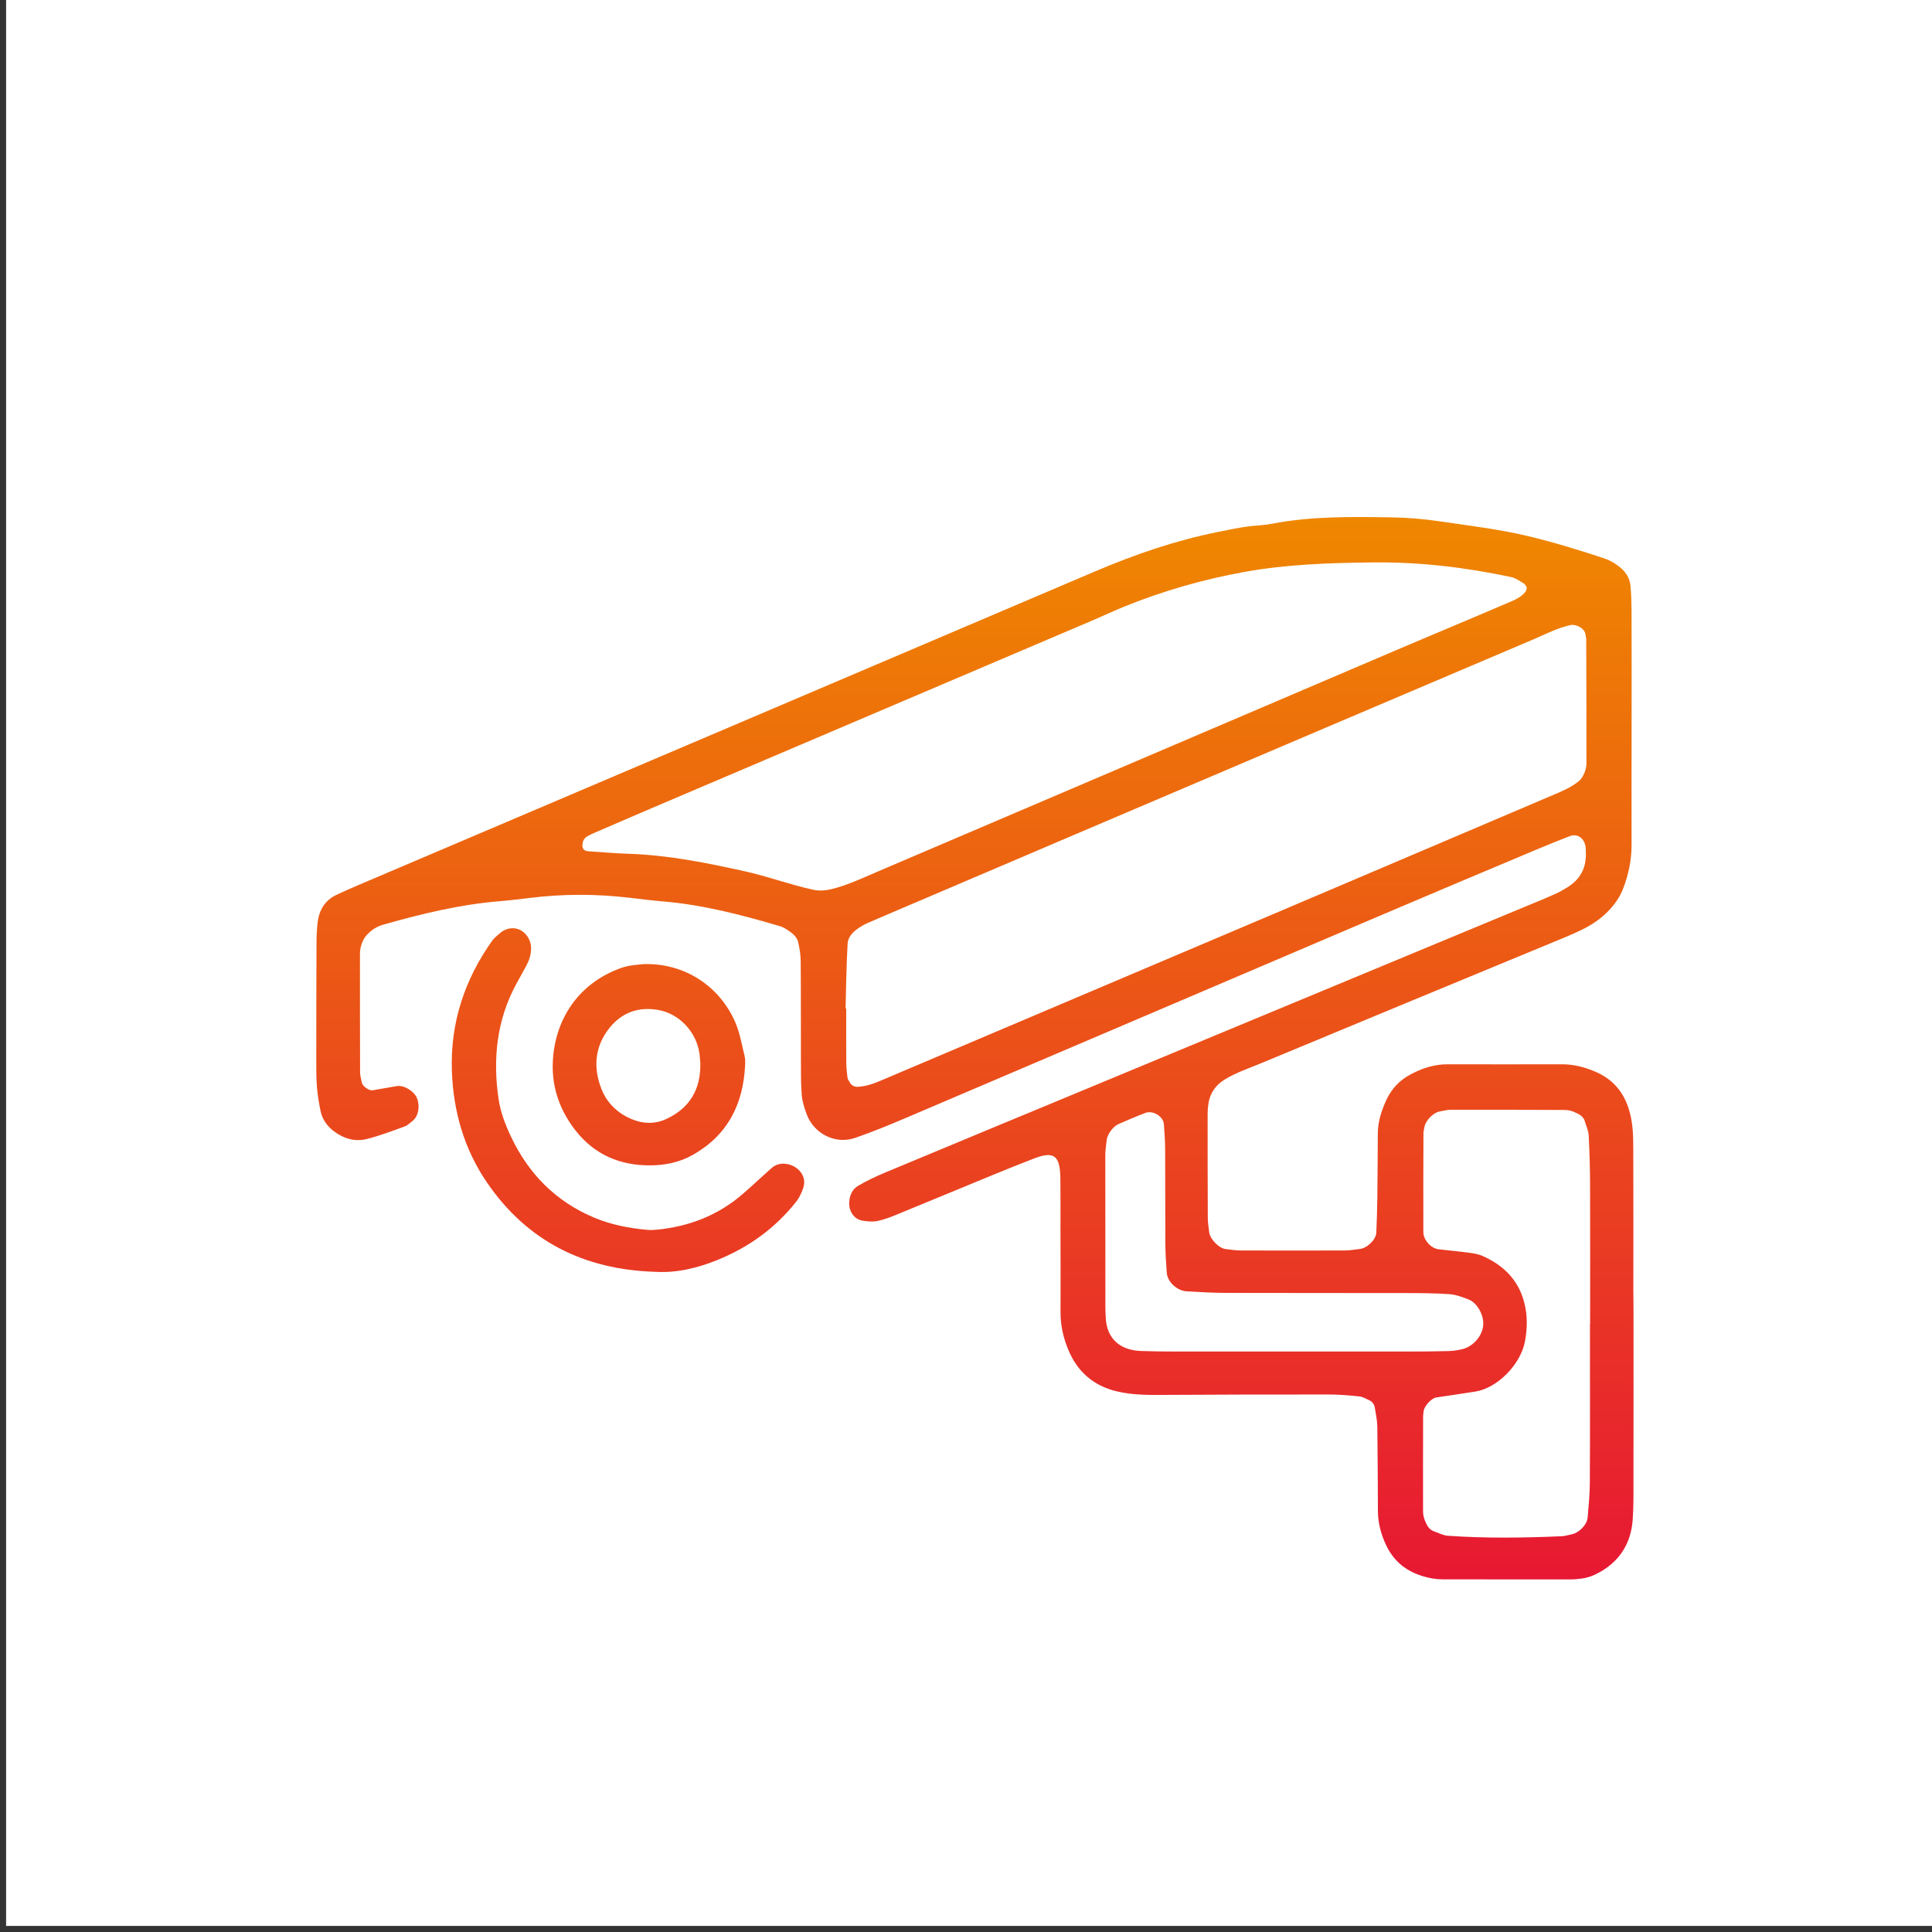
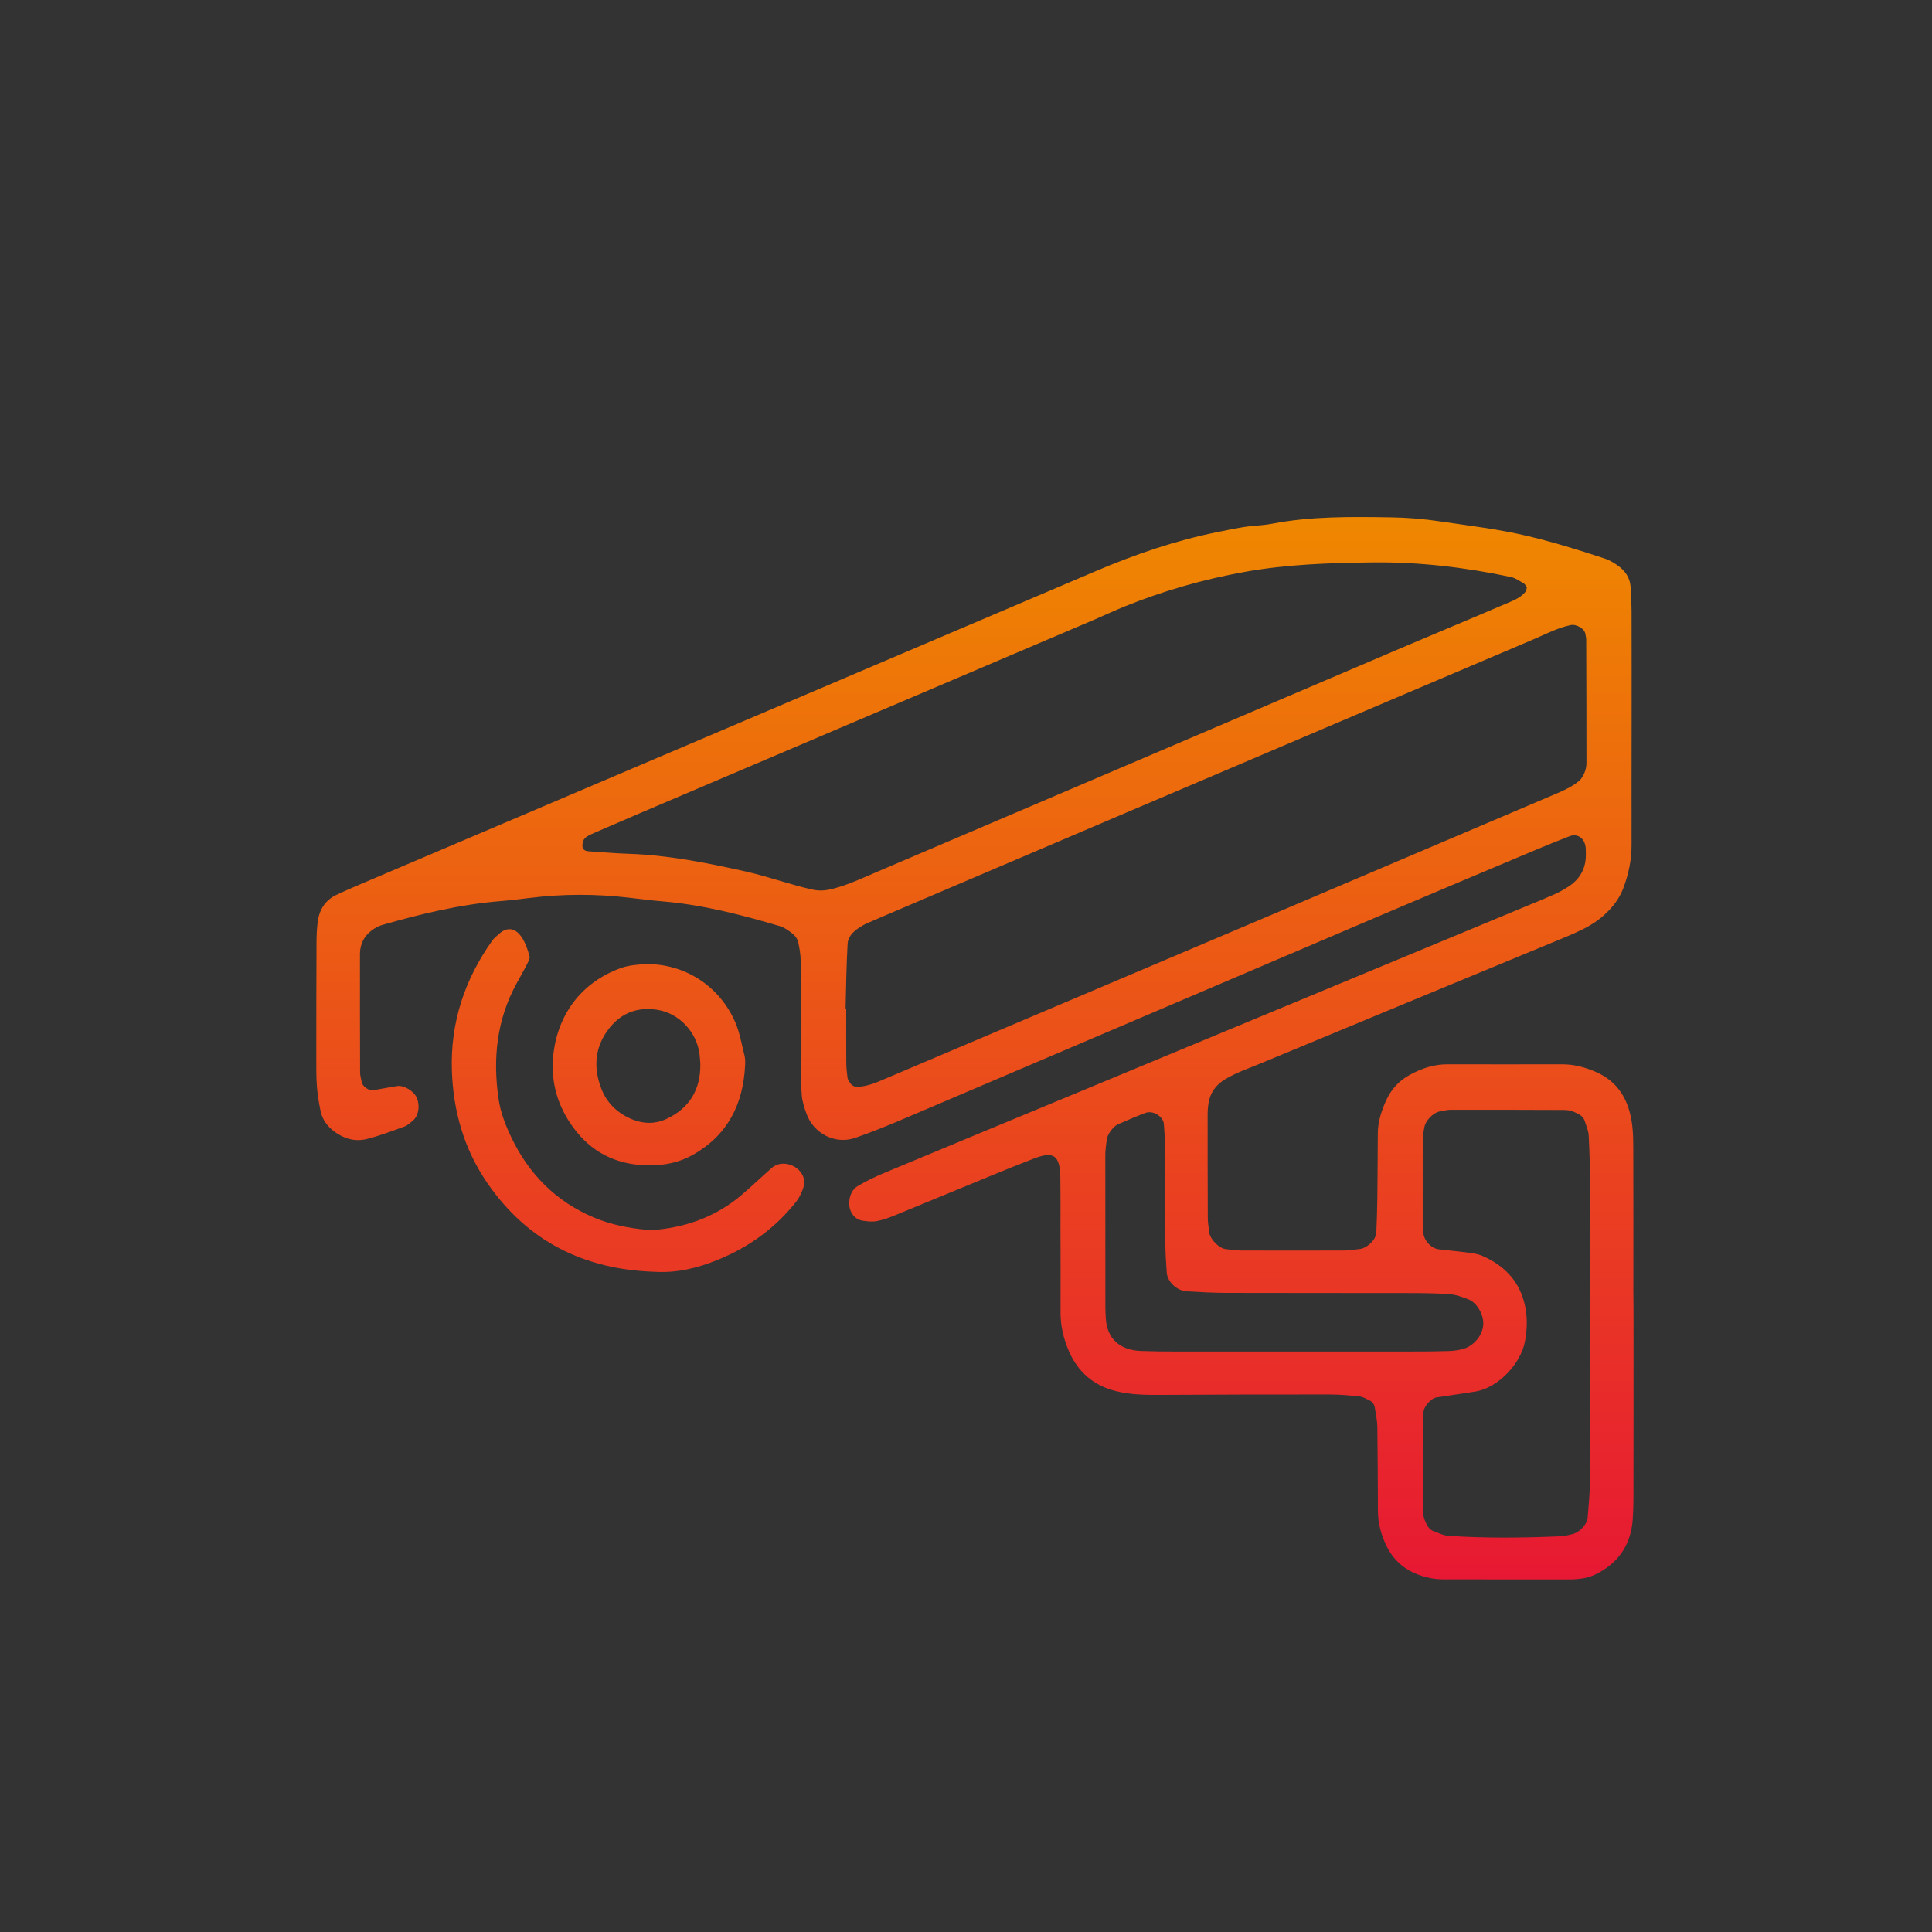
<svg xmlns="http://www.w3.org/2000/svg" width="134" height="134" viewBox="0 0 134 134" fill="none">
  <rect x="0" y="0" width="134" height="134" fill="#333333" stroke="none" />
-   <rect x="0.422" width="133.578" height="133.578" fill="white" />
-   <path d="M113.298 91.945C113.298 95.508 113.302 99.072 113.294 102.635C113.294 103.556 113.306 104.477 113.242 105.394C113.127 106.992 112.389 108.228 110.974 109.033C110.571 109.264 110.149 109.431 109.686 109.487C109.459 109.515 109.228 109.543 109.001 109.543C106.011 109.547 103.021 109.543 100.031 109.539C99.804 109.539 99.569 109.519 99.346 109.479C97.91 109.22 96.778 108.531 96.136 107.163C95.79 106.426 95.578 105.657 95.57 104.836C95.558 102.882 95.558 100.925 95.53 98.972C95.522 98.522 95.427 98.067 95.351 97.617C95.311 97.37 95.156 97.198 94.936 97.103C94.729 97.011 94.522 96.879 94.303 96.856C93.617 96.784 92.931 96.72 92.242 96.72C88.331 96.716 84.42 96.724 80.51 96.748C79.469 96.756 78.441 96.74 77.424 96.493C75.861 96.114 74.765 95.165 74.135 93.711C73.769 92.866 73.553 91.969 73.557 91.032C73.565 89.079 73.557 87.122 73.553 85.169C73.553 84.021 73.561 82.869 73.545 81.721C73.525 80.138 73.099 79.819 71.716 80.353C70.751 80.724 69.79 81.111 68.833 81.505C66.601 82.422 64.373 83.351 62.14 84.264C61.718 84.435 61.283 84.603 60.837 84.69C60.51 84.754 60.155 84.714 59.82 84.662C59.246 84.575 58.871 84.017 58.899 83.399C58.923 82.909 59.111 82.482 59.521 82.243C60.115 81.896 60.741 81.597 61.375 81.334C65.828 79.473 70.288 77.627 74.741 75.778C85.142 71.457 95.538 67.136 105.939 62.819C106.577 62.556 107.215 62.297 107.845 62.014C108.155 61.874 108.458 61.703 108.749 61.52C109.467 61.061 109.909 60.419 109.981 59.554C110.001 59.327 109.993 59.096 109.985 58.869C109.957 58.183 109.443 57.773 108.869 57.996C108.12 58.287 107.374 58.586 106.633 58.897C103.033 60.411 99.429 61.926 95.837 63.457C84.843 68.144 73.856 72.84 62.862 77.523C61.698 78.018 60.53 78.5 59.334 78.915C57.855 79.429 56.416 78.54 55.957 77.3C55.798 76.874 55.65 76.423 55.61 75.977C55.543 75.176 55.555 74.371 55.551 73.565C55.543 71.265 55.555 68.966 55.535 66.666C55.531 66.211 55.455 65.753 55.351 65.31C55.303 65.107 55.144 64.9 54.977 64.764C54.709 64.553 54.414 64.334 54.096 64.238C51.449 63.457 48.782 62.759 46.015 62.524C45.214 62.456 44.412 62.357 43.615 62.261C41.319 61.994 39.027 61.994 36.731 62.281C36.045 62.365 35.359 62.448 34.674 62.504C31.911 62.727 29.232 63.381 26.577 64.135C26.127 64.262 25.736 64.517 25.425 64.864C25.278 65.027 25.166 65.243 25.09 65.45C25.015 65.661 24.967 65.896 24.967 66.124C24.963 68.882 24.967 71.64 24.975 74.398C24.975 74.622 25.058 74.845 25.09 75.072C25.126 75.315 25.585 75.666 25.848 75.622C26.414 75.53 26.972 75.415 27.538 75.327C28.032 75.251 28.734 75.69 28.921 76.168C29.144 76.742 29.021 77.42 28.618 77.743C28.439 77.886 28.264 78.058 28.056 78.133C27.195 78.444 26.334 78.775 25.449 78.998C24.632 79.206 23.851 78.982 23.173 78.472C22.702 78.117 22.36 77.655 22.236 77.069C22.12 76.507 22.025 75.937 21.981 75.367C21.929 74.681 21.937 73.988 21.937 73.298C21.937 70.656 21.941 68.009 21.953 65.366C21.953 64.908 21.977 64.445 22.029 63.991C22.128 63.142 22.519 62.46 23.312 62.078C23.934 61.779 24.568 61.512 25.202 61.241C42.12 54.038 59.039 46.843 75.949 39.633C78.708 38.457 81.522 37.488 84.464 36.898C85.254 36.739 86.035 36.563 86.84 36.483C87.299 36.436 87.761 36.416 88.211 36.328C90.942 35.798 93.705 35.842 96.467 35.882C97.619 35.898 98.76 35.993 99.904 36.165C101.949 36.468 104.002 36.707 106.023 37.193C107.813 37.623 109.571 38.166 111.313 38.744C111.636 38.851 111.943 39.035 112.218 39.234C112.7 39.577 113.039 40.043 113.091 40.653C113.139 41.223 113.159 41.801 113.162 42.375C113.17 44.906 113.166 47.433 113.166 49.964C113.166 52.838 113.155 55.712 113.162 58.586C113.166 59.638 112.955 60.639 112.584 61.615C112.333 62.277 111.927 62.823 111.428 63.309C110.93 63.796 110.348 64.174 109.73 64.477C109.009 64.832 108.259 65.127 107.518 65.434C100.828 68.204 94.139 70.966 87.454 73.749C86.609 74.1 85.732 74.391 84.939 74.877C84.313 75.263 83.934 75.802 83.818 76.523C83.782 76.75 83.759 76.981 83.759 77.209C83.759 79.624 83.758 82.036 83.77 84.451C83.77 84.794 83.83 85.137 83.87 85.475C83.922 85.946 84.556 86.588 85.01 86.635C85.353 86.671 85.696 86.727 86.039 86.731C88.455 86.739 90.87 86.739 93.286 86.731C93.629 86.731 93.968 86.663 94.311 86.627C94.825 86.572 95.435 85.982 95.459 85.496C95.491 84.69 95.522 83.889 95.53 83.084C95.55 81.589 95.55 80.094 95.562 78.6C95.57 77.779 95.822 77.017 96.16 76.28C96.511 75.526 97.053 74.945 97.779 74.55C98.596 74.103 99.457 73.812 100.406 73.817C103.053 73.824 105.696 73.82 108.343 73.817C109.16 73.817 109.929 74.016 110.679 74.343C112.21 75.004 112.931 76.252 113.174 77.81C113.298 78.6 113.278 79.417 113.282 80.218C113.294 83.323 113.286 86.428 113.286 89.529C113.298 90.335 113.298 91.14 113.298 91.945ZM58.648 69.942C58.664 69.942 58.676 69.942 58.692 69.942C58.692 71.206 58.688 72.469 58.696 73.729C58.7 74.072 58.74 74.414 58.783 74.757C58.795 74.865 58.879 74.964 58.935 75.064C59.043 75.267 59.23 75.387 59.489 75.379C60.191 75.351 60.813 75.068 61.45 74.797C70.531 70.939 79.621 67.092 88.702 63.234C95.04 60.543 101.371 57.841 107.705 55.146C108.339 54.875 108.981 54.612 109.515 54.169C109.682 54.03 109.802 53.815 109.89 53.611C109.977 53.404 110.033 53.169 110.033 52.946C110.037 50.076 110.025 47.206 110.017 44.34C110.017 44.228 109.977 44.117 109.965 44.001C109.925 43.606 109.339 43.268 108.929 43.355C108.02 43.551 107.207 43.981 106.366 44.34C96.651 48.465 86.94 52.603 77.229 56.74C72.162 58.901 67.095 61.061 62.032 63.222C61.399 63.493 60.765 63.76 60.135 64.039C59.928 64.13 59.728 64.246 59.541 64.374C59.15 64.641 58.811 64.987 58.788 65.466C58.704 66.96 58.684 68.451 58.648 69.942ZM105.899 40.749C105.835 40.653 105.788 40.525 105.7 40.474C105.405 40.302 105.11 40.087 104.787 40.019C101.634 39.349 98.445 38.971 95.212 39.007C92.222 39.043 89.252 39.134 86.29 39.672C83.448 40.187 80.705 40.972 78.038 42.048C77.293 42.347 76.567 42.694 75.826 43.009C65.369 47.465 54.913 51.917 44.456 56.37C43.4 56.82 42.347 57.275 41.295 57.733C41.084 57.825 40.873 57.916 40.681 58.04C40.482 58.175 40.402 58.387 40.394 58.614C40.386 58.885 40.526 59.024 40.817 59.044C41.733 59.1 42.651 59.188 43.567 59.216C46.338 59.303 49.033 59.846 51.728 60.447C53.302 60.798 54.809 61.364 56.384 61.707C56.842 61.807 57.289 61.767 57.743 61.651C58.863 61.364 59.9 60.866 60.956 60.416C73.099 55.238 85.237 50.044 97.38 44.862C99.704 43.87 102.036 42.909 104.356 41.908C104.875 41.685 105.433 41.502 105.811 41.039C105.867 40.96 105.871 40.844 105.899 40.749ZM110.276 91.821C110.28 91.821 110.284 91.821 110.288 91.821C110.288 88.609 110.296 85.4 110.284 82.187C110.28 81.039 110.248 79.895 110.189 78.751C110.173 78.42 110.017 78.094 109.921 77.767C109.81 77.392 109.475 77.256 109.172 77.121C108.969 77.029 108.726 76.985 108.502 76.985C105.863 76.973 103.224 76.969 100.585 76.973C100.358 76.973 100.135 77.045 99.908 77.077C99.409 77.149 98.843 77.731 98.783 78.237C98.771 78.349 98.728 78.46 98.728 78.576C98.72 80.868 98.712 83.16 98.72 85.456C98.724 86.006 99.254 86.584 99.776 86.647C100.458 86.731 101.143 86.787 101.825 86.879C102.164 86.922 102.519 86.974 102.826 87.11C104.261 87.744 105.301 88.756 105.712 90.314C105.951 91.215 105.939 92.12 105.768 93.041C105.473 94.619 103.874 96.27 102.327 96.517C101.422 96.66 100.514 96.788 99.609 96.927C99.274 96.979 98.767 97.545 98.74 97.884C98.731 98 98.704 98.111 98.704 98.227C98.7 100.407 98.692 102.583 98.7 104.764C98.7 104.991 98.731 105.23 98.819 105.437C98.947 105.748 99.086 106.079 99.449 106.207C99.772 106.318 100.091 106.494 100.422 106.518C103.057 106.701 105.696 106.665 108.331 106.55C108.558 106.538 108.781 106.462 109.005 106.418C109.519 106.318 110.077 105.756 110.117 105.246C110.185 104.449 110.264 103.648 110.268 102.847C110.288 99.163 110.276 95.492 110.276 91.821ZM89.826 93.739C92.461 93.739 95.1 93.743 97.735 93.739C98.652 93.739 99.569 93.734 100.486 93.707C100.824 93.695 101.171 93.647 101.498 93.555C102.204 93.356 102.881 92.606 102.877 91.781C102.877 91.14 102.435 90.35 101.845 90.123C101.422 89.96 100.976 89.792 100.529 89.76C99.501 89.689 98.468 89.685 97.436 89.685C93.31 89.677 89.184 89.685 85.058 89.673C84.141 89.669 83.228 89.621 82.311 89.565C81.618 89.521 80.968 88.903 80.924 88.266C80.876 87.58 80.829 86.895 80.825 86.209C80.813 84.033 80.825 81.856 80.812 79.68C80.809 79.11 80.765 78.536 80.725 77.966C80.689 77.44 79.971 76.989 79.445 77.189C78.803 77.432 78.174 77.699 77.548 77.978C77.193 78.133 76.794 78.703 76.762 79.046C76.727 79.389 76.663 79.728 76.663 80.067C76.659 83.618 76.663 87.17 76.667 90.721C76.667 90.948 76.687 91.18 76.695 91.407C76.762 92.818 77.651 93.655 79.158 93.703C79.96 93.731 80.761 93.739 81.566 93.739C84.325 93.743 87.075 93.739 89.826 93.739ZM49.79 87.377C51.955 86.496 53.793 85.165 55.24 83.323C55.447 83.06 55.59 82.733 55.706 82.414C55.778 82.211 55.802 81.952 55.75 81.745C55.519 80.82 54.243 80.385 53.545 80.991C52.856 81.593 52.194 82.227 51.5 82.825C49.798 84.296 47.797 85.069 45.569 85.288C45.341 85.312 45.11 85.32 44.883 85.3C43.623 85.185 42.387 84.945 41.215 84.455C38.556 83.339 36.663 81.422 35.443 78.839C35.052 78.014 34.718 77.157 34.582 76.236C34.171 73.442 34.446 70.755 35.814 68.236C36.033 67.834 36.26 67.435 36.475 67.032C36.583 66.829 36.687 66.622 36.746 66.403C36.866 65.952 36.894 65.498 36.655 65.071C36.216 64.286 35.3 64.15 34.626 64.764C34.458 64.92 34.267 65.059 34.139 65.243C32.222 67.941 31.229 70.939 31.341 74.263C31.437 77.069 32.186 79.696 33.781 82.024C36.575 86.105 40.534 88.058 45.425 88.21C46.96 88.302 48.395 87.947 49.79 87.377ZM44.66 66.869C47.538 66.789 49.93 68.443 50.994 70.895C51.309 71.62 51.441 72.429 51.636 73.207C51.692 73.426 51.692 73.665 51.68 73.892C51.544 76.595 50.468 78.743 48.04 80.106C47.115 80.629 46.095 80.828 45.066 80.828C43.013 80.832 41.259 80.094 39.956 78.456C38.843 77.061 38.265 75.439 38.341 73.673C38.461 70.823 40.015 68.236 43.077 67.136C43.715 66.909 44.424 66.905 44.66 66.869ZM48.574 73.773C48.554 73.537 48.546 73.306 48.514 73.079C48.307 71.568 47.103 70.293 45.636 70.046C44.277 69.814 43.125 70.225 42.268 71.301C41.247 72.585 41.132 74.044 41.714 75.526C42.1 76.519 42.858 77.237 43.866 77.643C44.648 77.958 45.445 77.966 46.206 77.615C47.837 76.862 48.602 75.554 48.574 73.773Z" fill="url(#paint0_linear_297_1862)" />
+   <path d="M113.298 91.945C113.298 95.508 113.302 99.072 113.294 102.635C113.294 103.556 113.306 104.477 113.242 105.394C113.127 106.992 112.389 108.228 110.974 109.033C110.571 109.264 110.149 109.431 109.686 109.487C109.459 109.515 109.228 109.543 109.001 109.543C106.011 109.547 103.021 109.543 100.031 109.539C99.804 109.539 99.569 109.519 99.346 109.479C97.91 109.22 96.778 108.531 96.136 107.163C95.79 106.426 95.578 105.657 95.57 104.836C95.558 102.882 95.558 100.925 95.53 98.972C95.522 98.522 95.427 98.067 95.351 97.617C95.311 97.37 95.156 97.198 94.936 97.103C94.729 97.011 94.522 96.879 94.303 96.856C93.617 96.784 92.931 96.72 92.242 96.72C88.331 96.716 84.42 96.724 80.51 96.748C79.469 96.756 78.441 96.74 77.424 96.493C75.861 96.114 74.765 95.165 74.135 93.711C73.769 92.866 73.553 91.969 73.557 91.032C73.565 89.079 73.557 87.122 73.553 85.169C73.553 84.021 73.561 82.869 73.545 81.721C73.525 80.138 73.099 79.819 71.716 80.353C70.751 80.724 69.79 81.111 68.833 81.505C66.601 82.422 64.373 83.351 62.14 84.264C61.718 84.435 61.283 84.603 60.837 84.69C60.51 84.754 60.155 84.714 59.82 84.662C59.246 84.575 58.871 84.017 58.899 83.399C58.923 82.909 59.111 82.482 59.521 82.243C60.115 81.896 60.741 81.597 61.375 81.334C65.828 79.473 70.288 77.627 74.741 75.778C85.142 71.457 95.538 67.136 105.939 62.819C106.577 62.556 107.215 62.297 107.845 62.014C108.155 61.874 108.458 61.703 108.749 61.52C109.467 61.061 109.909 60.419 109.981 59.554C110.001 59.327 109.993 59.096 109.985 58.869C109.957 58.183 109.443 57.773 108.869 57.996C108.12 58.287 107.374 58.586 106.633 58.897C103.033 60.411 99.429 61.926 95.837 63.457C84.843 68.144 73.856 72.84 62.862 77.523C61.698 78.018 60.53 78.5 59.334 78.915C57.855 79.429 56.416 78.54 55.957 77.3C55.798 76.874 55.65 76.423 55.61 75.977C55.543 75.176 55.555 74.371 55.551 73.565C55.543 71.265 55.555 68.966 55.535 66.666C55.531 66.211 55.455 65.753 55.351 65.31C55.303 65.107 55.144 64.9 54.977 64.764C54.709 64.553 54.414 64.334 54.096 64.238C51.449 63.457 48.782 62.759 46.015 62.524C45.214 62.456 44.412 62.357 43.615 62.261C41.319 61.994 39.027 61.994 36.731 62.281C36.045 62.365 35.359 62.448 34.674 62.504C31.911 62.727 29.232 63.381 26.577 64.135C26.127 64.262 25.736 64.517 25.425 64.864C25.278 65.027 25.166 65.243 25.09 65.45C25.015 65.661 24.967 65.896 24.967 66.124C24.963 68.882 24.967 71.64 24.975 74.398C24.975 74.622 25.058 74.845 25.09 75.072C25.126 75.315 25.585 75.666 25.848 75.622C26.414 75.53 26.972 75.415 27.538 75.327C28.032 75.251 28.734 75.69 28.921 76.168C29.144 76.742 29.021 77.42 28.618 77.743C28.439 77.886 28.264 78.058 28.056 78.133C27.195 78.444 26.334 78.775 25.449 78.998C24.632 79.206 23.851 78.982 23.173 78.472C22.702 78.117 22.36 77.655 22.236 77.069C22.12 76.507 22.025 75.937 21.981 75.367C21.929 74.681 21.937 73.988 21.937 73.298C21.937 70.656 21.941 68.009 21.953 65.366C21.953 64.908 21.977 64.445 22.029 63.991C22.128 63.142 22.519 62.46 23.312 62.078C23.934 61.779 24.568 61.512 25.202 61.241C42.12 54.038 59.039 46.843 75.949 39.633C78.708 38.457 81.522 37.488 84.464 36.898C85.254 36.739 86.035 36.563 86.84 36.483C87.299 36.436 87.761 36.416 88.211 36.328C90.942 35.798 93.705 35.842 96.467 35.882C97.619 35.898 98.76 35.993 99.904 36.165C101.949 36.468 104.002 36.707 106.023 37.193C107.813 37.623 109.571 38.166 111.313 38.744C111.636 38.851 111.943 39.035 112.218 39.234C112.7 39.577 113.039 40.043 113.091 40.653C113.139 41.223 113.159 41.801 113.162 42.375C113.17 44.906 113.166 47.433 113.166 49.964C113.166 52.838 113.155 55.712 113.162 58.586C113.166 59.638 112.955 60.639 112.584 61.615C112.333 62.277 111.927 62.823 111.428 63.309C110.93 63.796 110.348 64.174 109.73 64.477C109.009 64.832 108.259 65.127 107.518 65.434C100.828 68.204 94.139 70.966 87.454 73.749C86.609 74.1 85.732 74.391 84.939 74.877C84.313 75.263 83.934 75.802 83.818 76.523C83.782 76.75 83.759 76.981 83.759 77.209C83.759 79.624 83.758 82.036 83.77 84.451C83.77 84.794 83.83 85.137 83.87 85.475C83.922 85.946 84.556 86.588 85.01 86.635C85.353 86.671 85.696 86.727 86.039 86.731C88.455 86.739 90.87 86.739 93.286 86.731C93.629 86.731 93.968 86.663 94.311 86.627C94.825 86.572 95.435 85.982 95.459 85.496C95.491 84.69 95.522 83.889 95.53 83.084C95.55 81.589 95.55 80.094 95.562 78.6C95.57 77.779 95.822 77.017 96.16 76.28C96.511 75.526 97.053 74.945 97.779 74.55C98.596 74.103 99.457 73.812 100.406 73.817C103.053 73.824 105.696 73.82 108.343 73.817C109.16 73.817 109.929 74.016 110.679 74.343C112.21 75.004 112.931 76.252 113.174 77.81C113.298 78.6 113.278 79.417 113.282 80.218C113.294 83.323 113.286 86.428 113.286 89.529C113.298 90.335 113.298 91.14 113.298 91.945ZM58.648 69.942C58.664 69.942 58.676 69.942 58.692 69.942C58.692 71.206 58.688 72.469 58.696 73.729C58.7 74.072 58.74 74.414 58.783 74.757C58.795 74.865 58.879 74.964 58.935 75.064C59.043 75.267 59.23 75.387 59.489 75.379C60.191 75.351 60.813 75.068 61.45 74.797C70.531 70.939 79.621 67.092 88.702 63.234C95.04 60.543 101.371 57.841 107.705 55.146C108.339 54.875 108.981 54.612 109.515 54.169C109.682 54.03 109.802 53.815 109.89 53.611C109.977 53.404 110.033 53.169 110.033 52.946C110.037 50.076 110.025 47.206 110.017 44.34C110.017 44.228 109.977 44.117 109.965 44.001C109.925 43.606 109.339 43.268 108.929 43.355C108.02 43.551 107.207 43.981 106.366 44.34C96.651 48.465 86.94 52.603 77.229 56.74C72.162 58.901 67.095 61.061 62.032 63.222C61.399 63.493 60.765 63.76 60.135 64.039C59.928 64.13 59.728 64.246 59.541 64.374C59.15 64.641 58.811 64.987 58.788 65.466C58.704 66.96 58.684 68.451 58.648 69.942ZM105.899 40.749C105.835 40.653 105.788 40.525 105.7 40.474C105.405 40.302 105.11 40.087 104.787 40.019C101.634 39.349 98.445 38.971 95.212 39.007C92.222 39.043 89.252 39.134 86.29 39.672C83.448 40.187 80.705 40.972 78.038 42.048C77.293 42.347 76.567 42.694 75.826 43.009C65.369 47.465 54.913 51.917 44.456 56.37C43.4 56.82 42.347 57.275 41.295 57.733C41.084 57.825 40.873 57.916 40.681 58.04C40.482 58.175 40.402 58.387 40.394 58.614C40.386 58.885 40.526 59.024 40.817 59.044C41.733 59.1 42.651 59.188 43.567 59.216C46.338 59.303 49.033 59.846 51.728 60.447C53.302 60.798 54.809 61.364 56.384 61.707C56.842 61.807 57.289 61.767 57.743 61.651C58.863 61.364 59.9 60.866 60.956 60.416C73.099 55.238 85.237 50.044 97.38 44.862C99.704 43.87 102.036 42.909 104.356 41.908C104.875 41.685 105.433 41.502 105.811 41.039C105.867 40.96 105.871 40.844 105.899 40.749ZM110.276 91.821C110.28 91.821 110.284 91.821 110.288 91.821C110.288 88.609 110.296 85.4 110.284 82.187C110.28 81.039 110.248 79.895 110.189 78.751C110.173 78.42 110.017 78.094 109.921 77.767C109.81 77.392 109.475 77.256 109.172 77.121C108.969 77.029 108.726 76.985 108.502 76.985C105.863 76.973 103.224 76.969 100.585 76.973C100.358 76.973 100.135 77.045 99.908 77.077C99.409 77.149 98.843 77.731 98.783 78.237C98.771 78.349 98.728 78.46 98.728 78.576C98.72 80.868 98.712 83.16 98.72 85.456C98.724 86.006 99.254 86.584 99.776 86.647C100.458 86.731 101.143 86.787 101.825 86.879C102.164 86.922 102.519 86.974 102.826 87.11C104.261 87.744 105.301 88.756 105.712 90.314C105.951 91.215 105.939 92.12 105.768 93.041C105.473 94.619 103.874 96.27 102.327 96.517C101.422 96.66 100.514 96.788 99.609 96.927C99.274 96.979 98.767 97.545 98.74 97.884C98.731 98 98.704 98.111 98.704 98.227C98.7 100.407 98.692 102.583 98.7 104.764C98.7 104.991 98.731 105.23 98.819 105.437C98.947 105.748 99.086 106.079 99.449 106.207C99.772 106.318 100.091 106.494 100.422 106.518C103.057 106.701 105.696 106.665 108.331 106.55C108.558 106.538 108.781 106.462 109.005 106.418C109.519 106.318 110.077 105.756 110.117 105.246C110.185 104.449 110.264 103.648 110.268 102.847C110.288 99.163 110.276 95.492 110.276 91.821ZM89.826 93.739C92.461 93.739 95.1 93.743 97.735 93.739C98.652 93.739 99.569 93.734 100.486 93.707C100.824 93.695 101.171 93.647 101.498 93.555C102.204 93.356 102.881 92.606 102.877 91.781C102.877 91.14 102.435 90.35 101.845 90.123C101.422 89.96 100.976 89.792 100.529 89.76C99.501 89.689 98.468 89.685 97.436 89.685C93.31 89.677 89.184 89.685 85.058 89.673C84.141 89.669 83.228 89.621 82.311 89.565C81.618 89.521 80.968 88.903 80.924 88.266C80.876 87.58 80.829 86.895 80.825 86.209C80.813 84.033 80.825 81.856 80.812 79.68C80.809 79.11 80.765 78.536 80.725 77.966C80.689 77.44 79.971 76.989 79.445 77.189C78.803 77.432 78.174 77.699 77.548 77.978C77.193 78.133 76.794 78.703 76.762 79.046C76.727 79.389 76.663 79.728 76.663 80.067C76.659 83.618 76.663 87.17 76.667 90.721C76.667 90.948 76.687 91.18 76.695 91.407C76.762 92.818 77.651 93.655 79.158 93.703C79.96 93.731 80.761 93.739 81.566 93.739C84.325 93.743 87.075 93.739 89.826 93.739ZM49.79 87.377C51.955 86.496 53.793 85.165 55.24 83.323C55.447 83.06 55.59 82.733 55.706 82.414C55.778 82.211 55.802 81.952 55.75 81.745C55.519 80.82 54.243 80.385 53.545 80.991C52.856 81.593 52.194 82.227 51.5 82.825C49.798 84.296 47.797 85.069 45.569 85.288C45.341 85.312 45.11 85.32 44.883 85.3C43.623 85.185 42.387 84.945 41.215 84.455C38.556 83.339 36.663 81.422 35.443 78.839C35.052 78.014 34.718 77.157 34.582 76.236C34.171 73.442 34.446 70.755 35.814 68.236C36.033 67.834 36.26 67.435 36.475 67.032C36.583 66.829 36.687 66.622 36.746 66.403C36.216 64.286 35.3 64.15 34.626 64.764C34.458 64.92 34.267 65.059 34.139 65.243C32.222 67.941 31.229 70.939 31.341 74.263C31.437 77.069 32.186 79.696 33.781 82.024C36.575 86.105 40.534 88.058 45.425 88.21C46.96 88.302 48.395 87.947 49.79 87.377ZM44.66 66.869C47.538 66.789 49.93 68.443 50.994 70.895C51.309 71.62 51.441 72.429 51.636 73.207C51.692 73.426 51.692 73.665 51.68 73.892C51.544 76.595 50.468 78.743 48.04 80.106C47.115 80.629 46.095 80.828 45.066 80.828C43.013 80.832 41.259 80.094 39.956 78.456C38.843 77.061 38.265 75.439 38.341 73.673C38.461 70.823 40.015 68.236 43.077 67.136C43.715 66.909 44.424 66.905 44.66 66.869ZM48.574 73.773C48.554 73.537 48.546 73.306 48.514 73.079C48.307 71.568 47.103 70.293 45.636 70.046C44.277 69.814 43.125 70.225 42.268 71.301C41.247 72.585 41.132 74.044 41.714 75.526C42.1 76.519 42.858 77.237 43.866 77.643C44.648 77.958 45.445 77.966 46.206 77.615C47.837 76.862 48.602 75.554 48.574 73.773Z" fill="url(#paint0_linear_297_1862)" />
  <defs>
    <linearGradient id="paint0_linear_297_1862" x1="67.624" y1="109.545" x2="67.624" y2="35.864" gradientUnits="userSpaceOnUse">
      <stop stop-color="#E71833" />
      <stop offset="1" stop-color="#EF8700" />
    </linearGradient>
  </defs>
</svg>